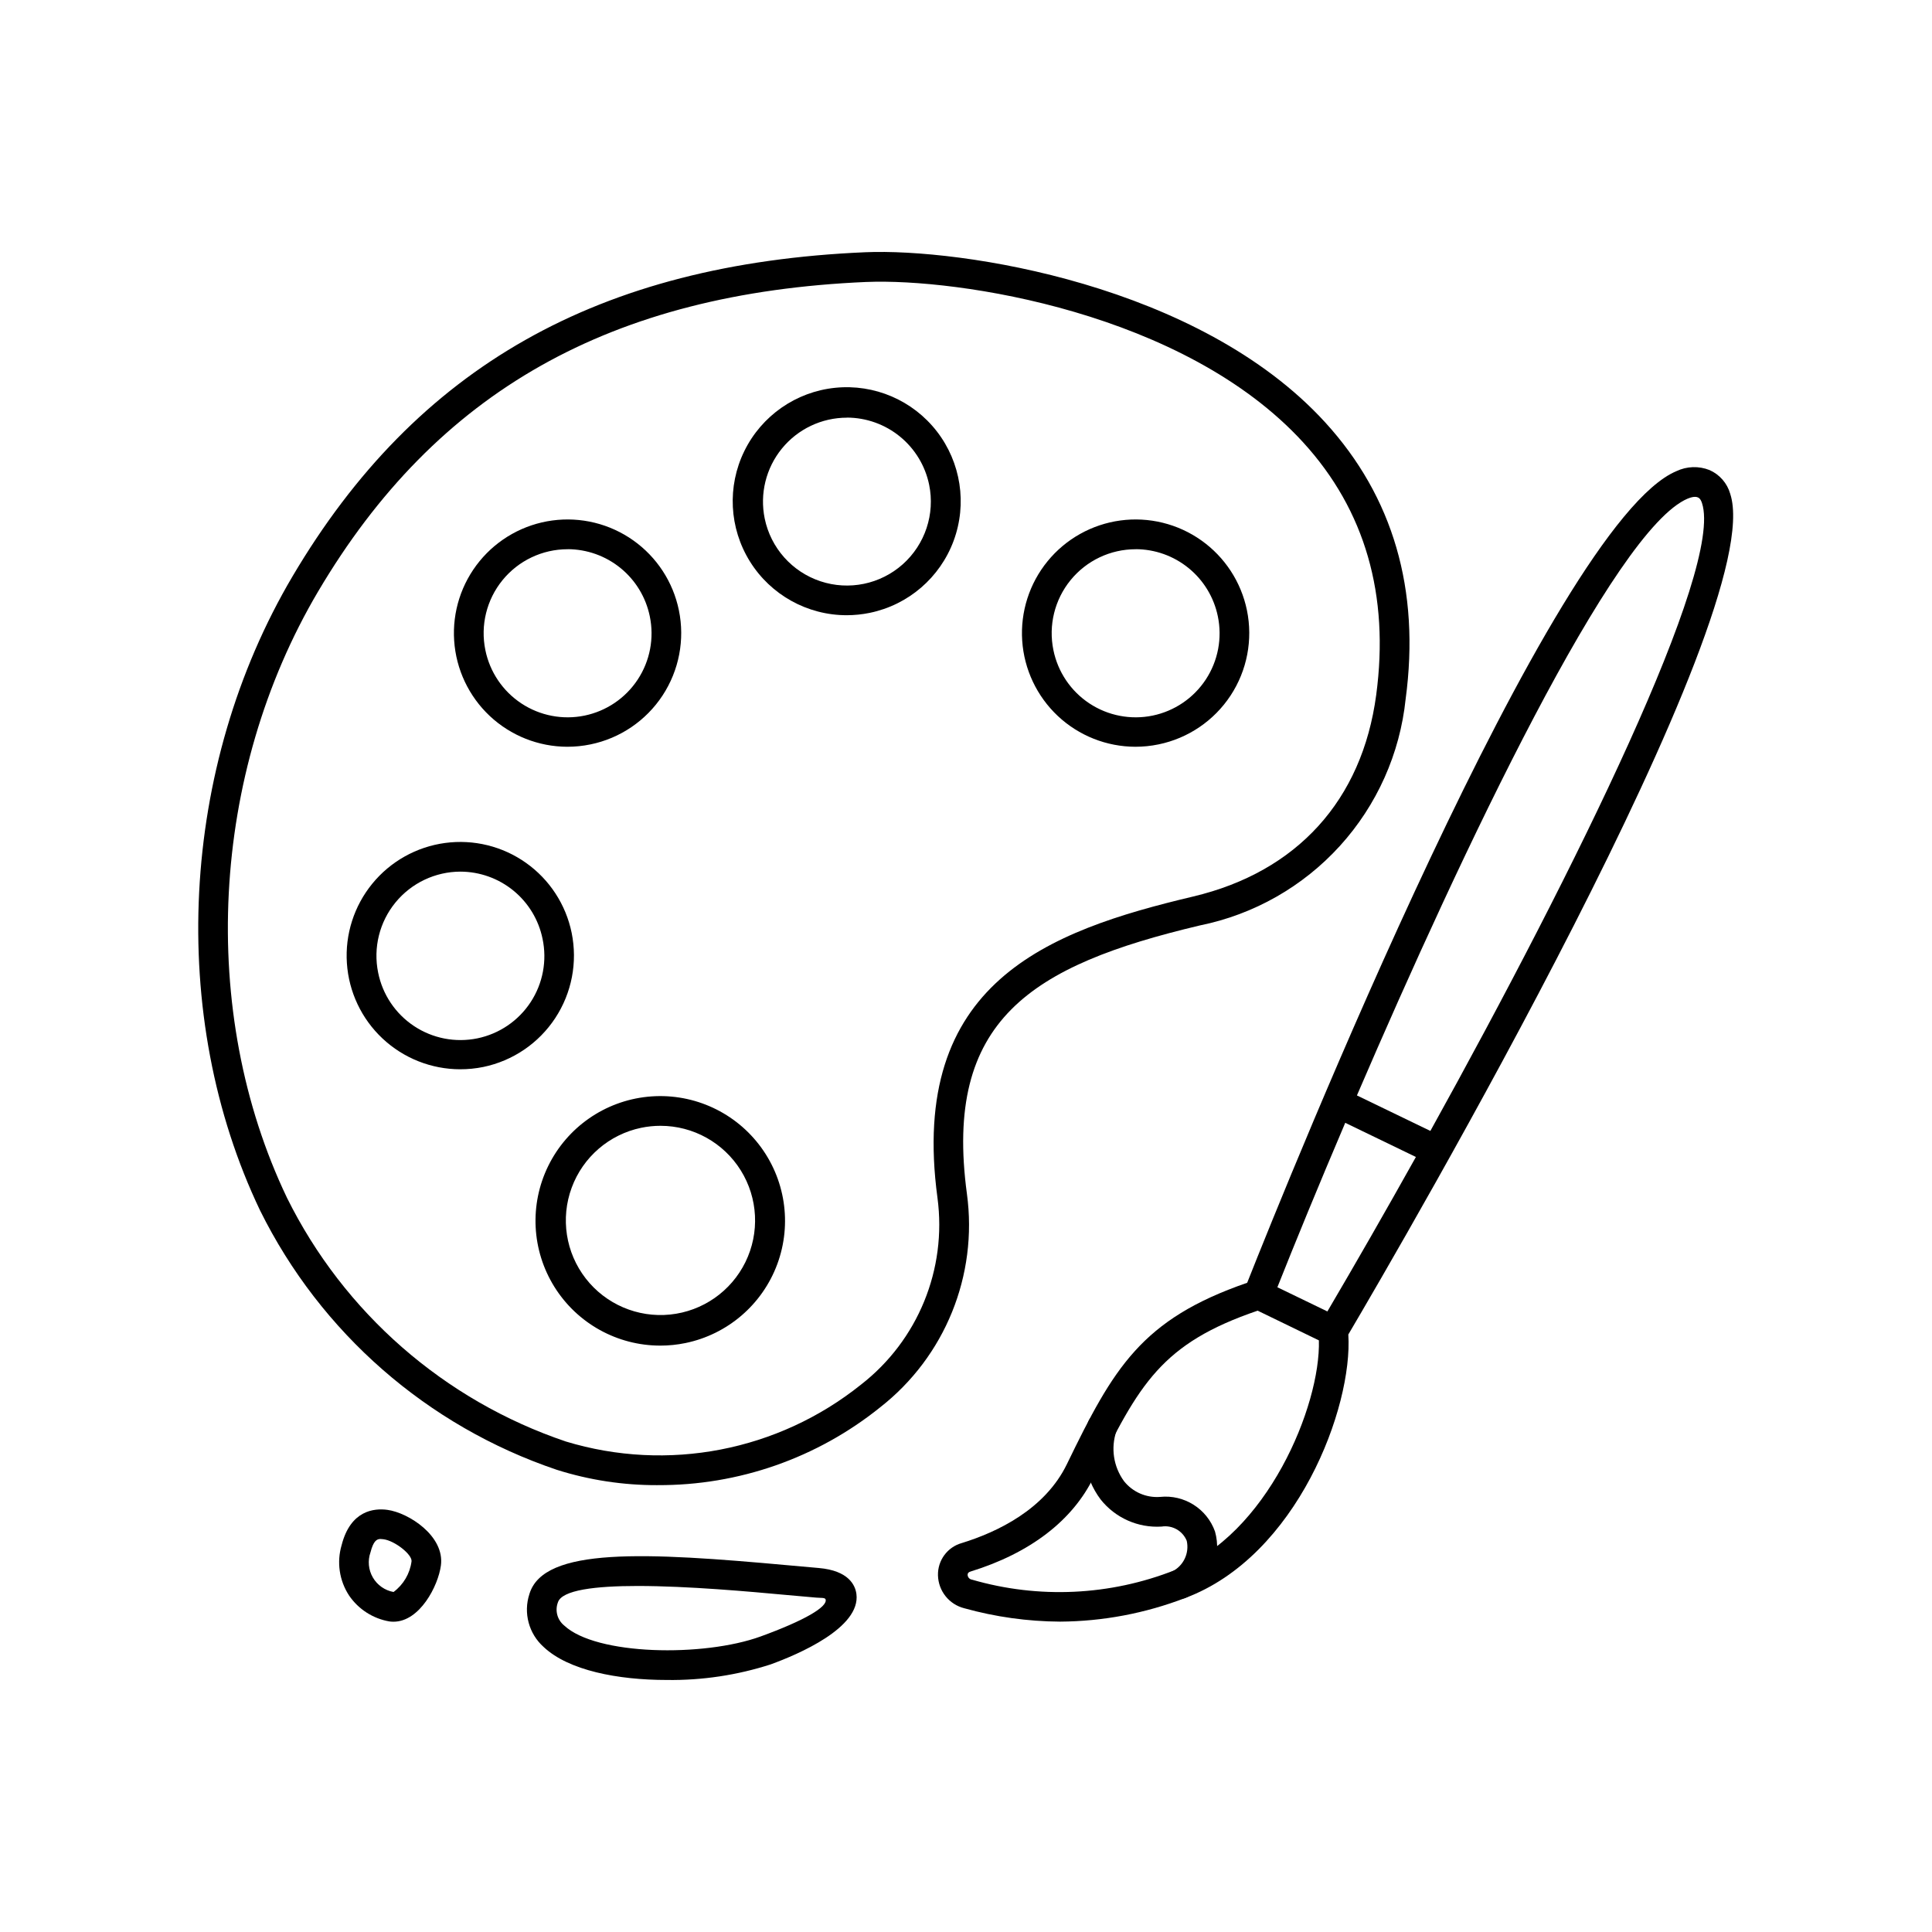
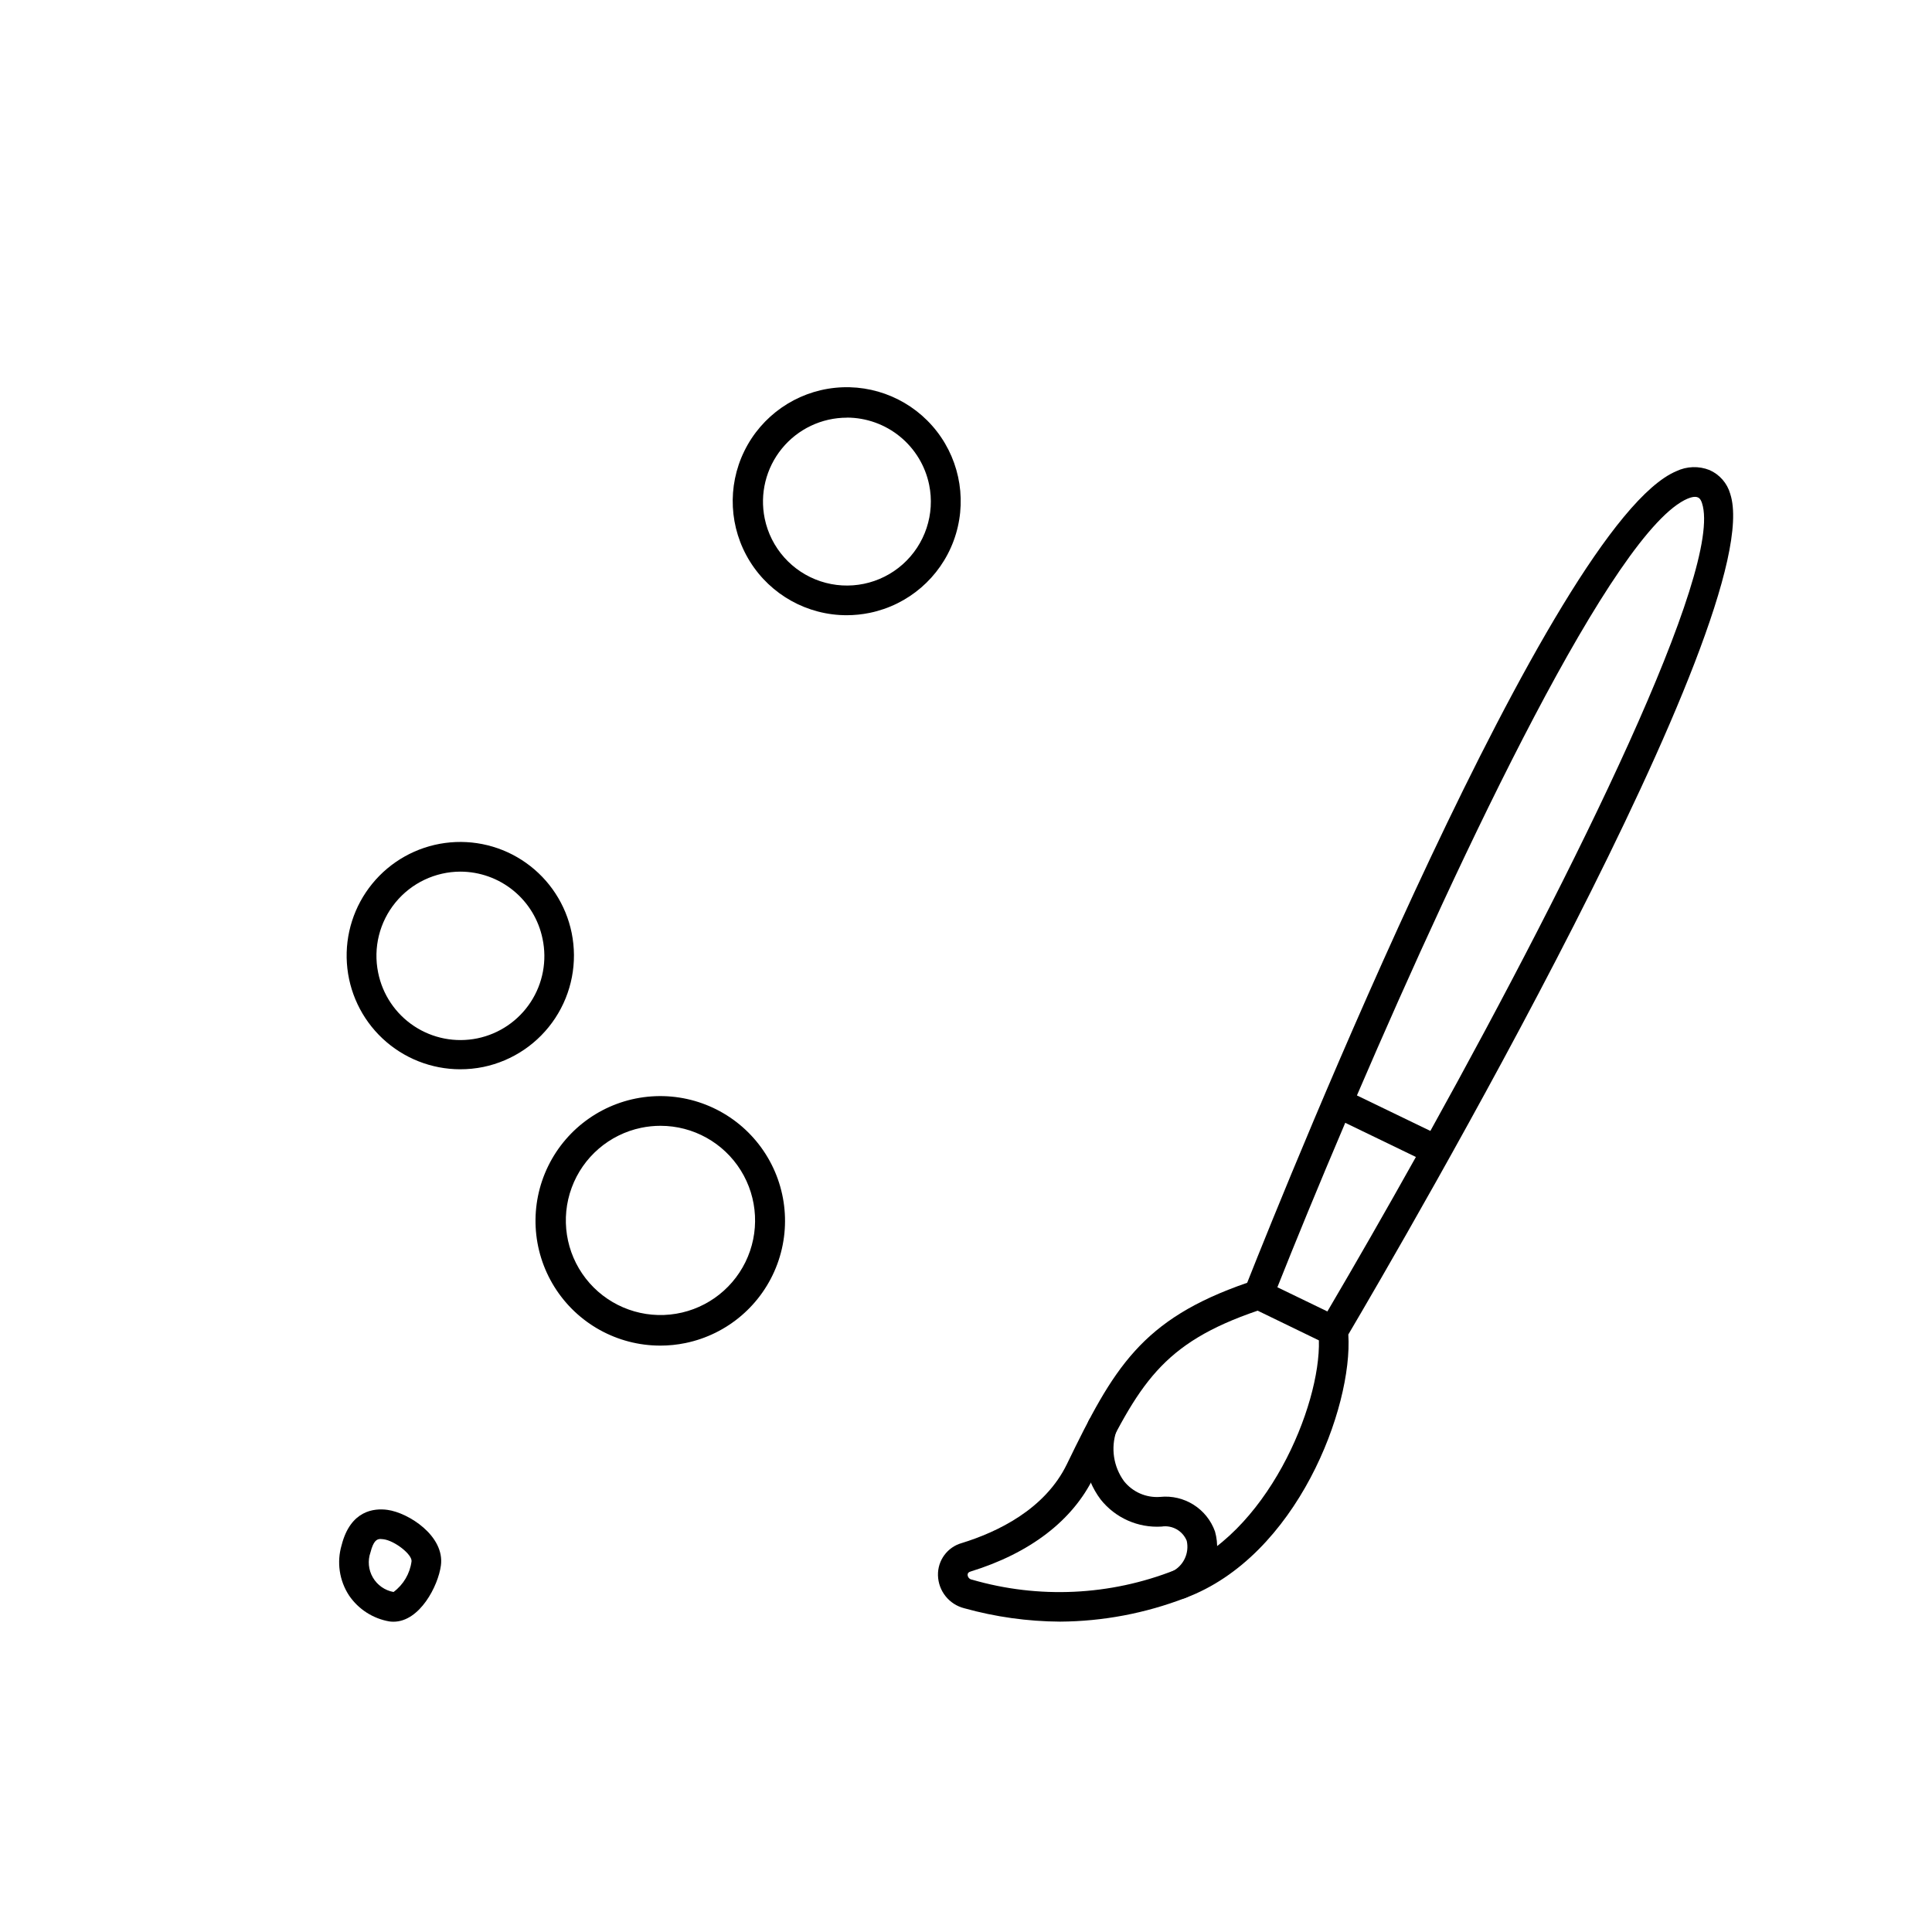
<svg xmlns="http://www.w3.org/2000/svg" fill="#000000" width="800px" height="800px" version="1.1" viewBox="144 144 512 512">
  <g>
-     <path d="m318.24 537.58c-9.059 0.035-18.066-1.34-26.703-4.074-34.277-11.578-62.555-36.293-78.609-68.711-24.652-51.562-21.273-117.53 8.602-168.07 32.836-55.555 81.07-82.84 151.78-85.879 25.312-1.074 88.449 8.484 121.88 45.09 18.023 19.73 25.191 44.387 21.324 73.277-1.508 14.508-7.613 28.156-17.418 38.953-9.809 10.801-22.805 18.184-37.102 21.082-44.84 10.629-67.957 25.105-61.75 71.133 2.938 21.598-5.812 43.129-22.977 56.562-16.715 13.461-37.562 20.75-59.023 20.633zm55.406-318.86c-67.797 2.914-113.98 28.977-145.34 82.02-28.57 48.344-31.824 111.39-8.266 160.66l-0.004-0.004c15.102 30.488 41.688 53.727 73.918 64.617 26.98 8.188 56.262 2.539 78.258-15.105 15.055-11.723 22.758-30.559 20.227-49.473-7.691-57.047 29.246-70.723 67.738-79.844 27.551-6.531 44.789-25.496 48.531-53.414 3.543-26.477-2.953-48.988-19.332-66.914-31.555-34.543-91.586-43.531-115.72-42.539z" />
    <path d="m368.38 307.04c-10.426-0.004-20.117-5.383-25.633-14.23-5.516-8.852-6.078-19.918-1.488-29.281 4.59-9.363 13.684-15.699 24.059-16.758 10.375-1.062 20.559 3.305 26.949 11.543 6.387 8.242 8.074 19.195 4.465 28.977-3.613 9.785-12.016 17.012-22.227 19.121-2.016 0.418-4.066 0.625-6.125 0.629zm0.062-52.348 0.004-0.004c-6.688 0-13.02 3.008-17.242 8.191-4.227 5.18-5.894 11.988-4.551 18.535 1.602 7.785 7.234 14.121 14.777 16.629 7.539 2.504 15.848 0.797 21.785-4.481 5.941-5.281 8.617-13.328 7.016-21.109-1.035-5.016-3.766-9.523-7.734-12.762s-8.93-5.012-14.051-5.023z" />
-     <path d="m444.89 341.9c-7.633-0.016-14.977-2.926-20.543-8.145-5.566-5.223-8.945-12.363-9.453-19.977-0.504-7.617 1.898-15.141 6.727-21.051 4.828-5.91 11.723-9.766 19.285-10.793 7.562-1.023 15.23 0.863 21.457 5.277 6.227 4.41 10.547 11.023 12.086 18.5 1.609 7.824 0.047 15.965-4.348 22.637-4.394 6.668-11.262 11.32-19.086 12.926-2.016 0.418-4.066 0.625-6.125 0.625zm0.066-52.348c-6.688 0-13.02 3.004-17.242 8.188-4.227 5.18-5.898 11.988-4.551 18.539 1.176 5.789 4.609 10.875 9.539 14.133 4.93 3.258 10.957 4.422 16.746 3.231 5.785-1.191 10.863-4.637 14.109-9.578 3.242-4.941 4.387-10.969 3.18-16.754-1.035-5.012-3.766-9.52-7.734-12.754-3.969-3.238-8.93-5.012-14.047-5.019z" />
-     <path d="m294.35 341.9c-7.633-0.016-14.973-2.926-20.543-8.145-5.566-5.223-8.945-12.363-9.449-19.977-0.508-7.617 1.898-15.141 6.727-21.051 4.828-5.91 11.719-9.766 19.281-10.793 7.566-1.023 15.234 0.863 21.461 5.277 6.227 4.41 10.547 11.023 12.082 18.5 1.613 7.824 0.047 15.965-4.348 22.637-4.394 6.668-11.258 11.32-19.082 12.926-2.016 0.418-4.07 0.625-6.129 0.625zm0.066-52.348c-6.684 0-13.016 3.008-17.238 8.188-4.227 5.184-5.898 11.988-4.551 18.539 1.176 5.789 4.606 10.875 9.539 14.133 4.93 3.258 10.953 4.422 16.742 3.231 5.789-1.191 10.867-4.637 14.109-9.578 3.246-4.941 4.391-10.969 3.18-16.754-1.031-5.016-3.762-9.52-7.731-12.758-3.969-3.238-8.93-5.008-14.051-5.016z" />
    <path d="m265.93 427.37c-7.633-0.016-14.977-2.926-20.547-8.148-5.57-5.219-8.949-12.359-9.453-19.977-0.508-7.617 1.898-15.141 6.727-21.055 4.828-5.91 11.723-9.77 19.285-10.793 7.566-1.023 15.238 0.859 21.465 5.277 6.227 4.414 10.547 11.027 12.082 18.508 1.605 7.82 0.043 15.961-4.348 22.629-4.387 6.672-11.242 11.328-19.062 12.949-2.023 0.41-4.082 0.613-6.148 0.609zm0.109-52.375v-0.004c-6.688 0.008-13.02 3.016-17.25 8.195-4.231 5.18-5.914 11.984-4.582 18.539 1.156 5.812 4.582 10.922 9.52 14.195 4.934 3.277 10.973 4.445 16.777 3.254 5.805-1.195 10.891-4.652 14.133-9.613 3.242-4.957 4.375-11.004 3.141-16.797-1.031-5.008-3.754-9.508-7.715-12.746-3.957-3.234-8.91-5.012-14.023-5.027z" />
    <path d="m318.99 500.6c-11.414 0.004-22.023-5.879-28.062-15.562-6.043-9.684-6.664-21.797-1.641-32.047 5.023-10.25 14.977-17.184 26.328-18.344 11.355-1.16 22.504 3.617 29.496 12.641 6.992 9.02 8.836 21.012 4.879 31.715-3.961 10.707-13.16 18.613-24.336 20.918-2.195 0.453-4.426 0.68-6.664 0.68zm0.059-58.254v0.004c-1.719 0-3.434 0.176-5.117 0.523-8.473 1.758-15.438 7.758-18.43 15.879-2.996 8.117-1.59 17.207 3.715 24.043 5.301 6.836 13.758 10.457 22.363 9.574 8.609-0.879 16.156-6.137 19.965-13.906 3.809-7.766 3.344-16.953-1.23-24.297s-12.613-11.812-21.266-11.816z" />
    <path d="m602.53 274.87c-0.801-2.809-2.809-5.117-5.481-6.297-2.84-1.133-6.023-1.027-8.785 0.289-32.961 13.809-102.98 187.91-113.75 215.09-28.062 9.68-35.426 22.594-47.754 48.02-5.812 12-18.375 18.02-27.887 20.957h-0.004c-3.805 1.074-6.394 4.594-6.297 8.547 0.102 4.148 2.953 7.719 6.977 8.73 8.262 2.301 16.797 3.492 25.375 3.543 11.336-0.07 22.566-2.191 33.148-6.258 29.672-11.039 44.477-50.57 43.246-69.836 14.008-23.766 111.62-191.09 101.21-222.78zm-11.223 1.254c1.691-0.707 2.426-0.395 2.668-0.297 0.184 0.078 0.672 0.285 1.074 1.5 5.695 17.32-33.348 96.676-71.984 166.38l-19.465-9.406c27.98-65.082 68.16-149.98 87.691-158.18zm-90.805 165.43 18.727 9.055c-8.039 14.383-15.996 28.25-23.457 40.934l-13.254-6.41c4.652-11.707 10.855-26.844 17.984-43.578zm-45.188 118.56c-17.141 6.762-36.039 7.644-53.73 2.508-0.641-0.09-1.125-0.625-1.156-1.27 0-0.449 0.219-0.711 0.789-0.883 15.781-4.871 27.066-13.531 32.645-25.047 11.984-24.746 18.055-35.426 43.43-44.082l16.227 7.871c0.496 17.293-13.793 51.82-38.203 60.902z" />
    <path d="m456.7 567.73c-1.734 0-3.266-1.137-3.766-2.797-0.5-1.664 0.145-3.457 1.59-4.418 3.07-1.469 4.719-4.863 3.973-8.188-1.078-2.652-3.84-4.215-6.668-3.769-6.246 0.395-12.285-2.301-16.168-7.207-4.352-5.832-5.602-13.41-3.356-20.332 0.652-2.051 2.828-3.195 4.887-2.578 2.059 0.621 3.238 2.777 2.652 4.844-1.508 4.477-0.758 9.398 2.016 13.223 2.297 2.894 5.879 4.465 9.566 4.188 6.387-0.668 12.402 3.117 14.562 9.164 0.918 3.246 0.719 6.711-0.566 9.832-1.285 3.121-3.578 5.723-6.516 7.383-0.652 0.438-1.422 0.668-2.207 0.656z" />
    <path d="m248.28 573.77c-0.348 0-0.695-0.02-1.039-0.066-4.363-0.734-8.238-3.215-10.73-6.871-2.594-3.953-3.316-8.852-1.969-13.383 2.363-9.215 8.621-9.801 12.133-9.32 5.594 0.758 15.219 6.926 14.168 14.734-0.719 5.438-5.621 14.906-12.562 14.906zm-3.445-21.922c-0.996 0-1.883 0.527-2.652 3.543v-0.004c-0.777 2.207-0.547 4.644 0.629 6.664 1.176 2.023 3.18 3.43 5.481 3.844 2.617-1.945 4.34-4.867 4.766-8.102 0.238-1.785-4.41-5.473-7.422-5.875-0.266-0.043-0.531-0.066-0.801-0.07z" />
-     <path d="m320.72 589.21c-13.016 0-26.047-2.527-32.633-8.73-3.941-3.512-5.43-9.02-3.793-14.035 3.738-12.543 30.824-11.066 68.691-7.621 2.781 0.25 5.457 0.496 7.973 0.711 7.996 0.684 9.699 4.609 10 6.883 1.18 8.957-15.48 16.027-22.699 18.652v0.004c-8.891 2.867-18.195 4.266-27.539 4.137zm-7.711-24.91c-11.168 0-20.176 1.051-21.172 4.387-0.797 2.168-0.137 4.598 1.648 6.062 8.461 7.973 37 8.418 52.082 2.934 11.598-4.219 17.855-7.871 17.219-9.84-0.156-0.492-1.277-0.352-2.504-0.461-2.531-0.211-5.223-0.461-8.016-0.711-9.488-0.871-25.91-2.371-39.258-2.371z" />
  </g>
</svg>